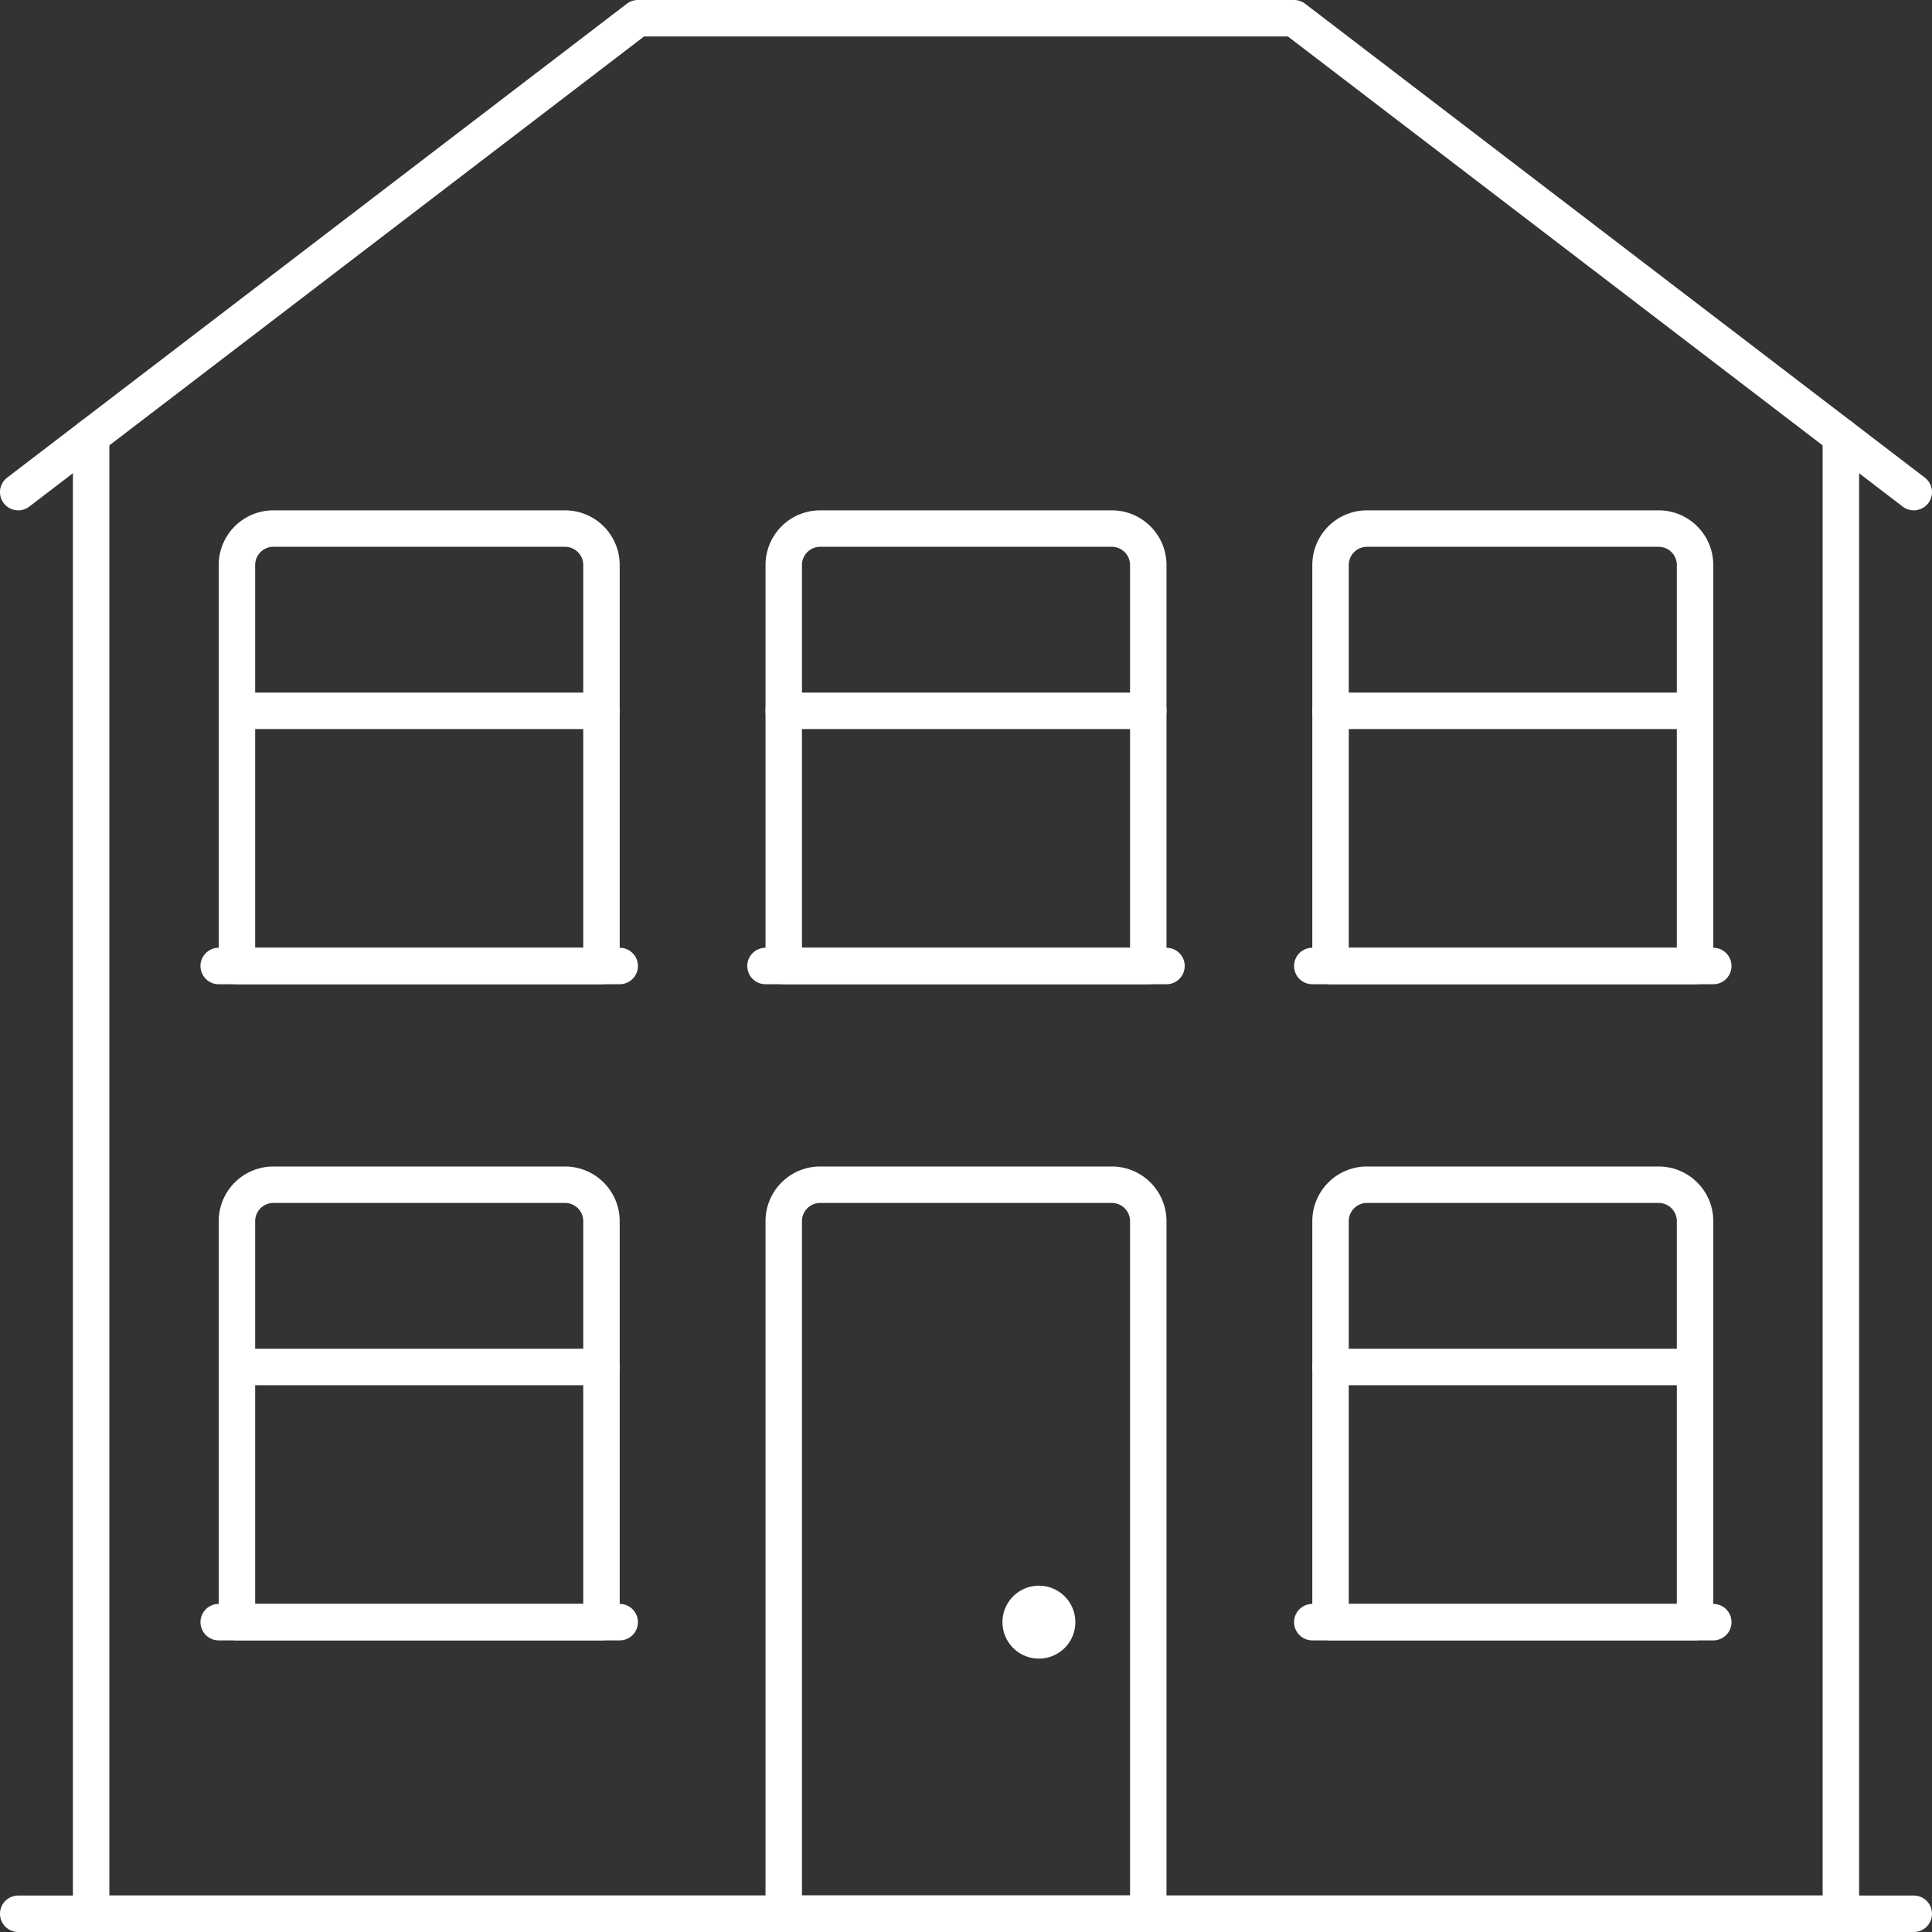
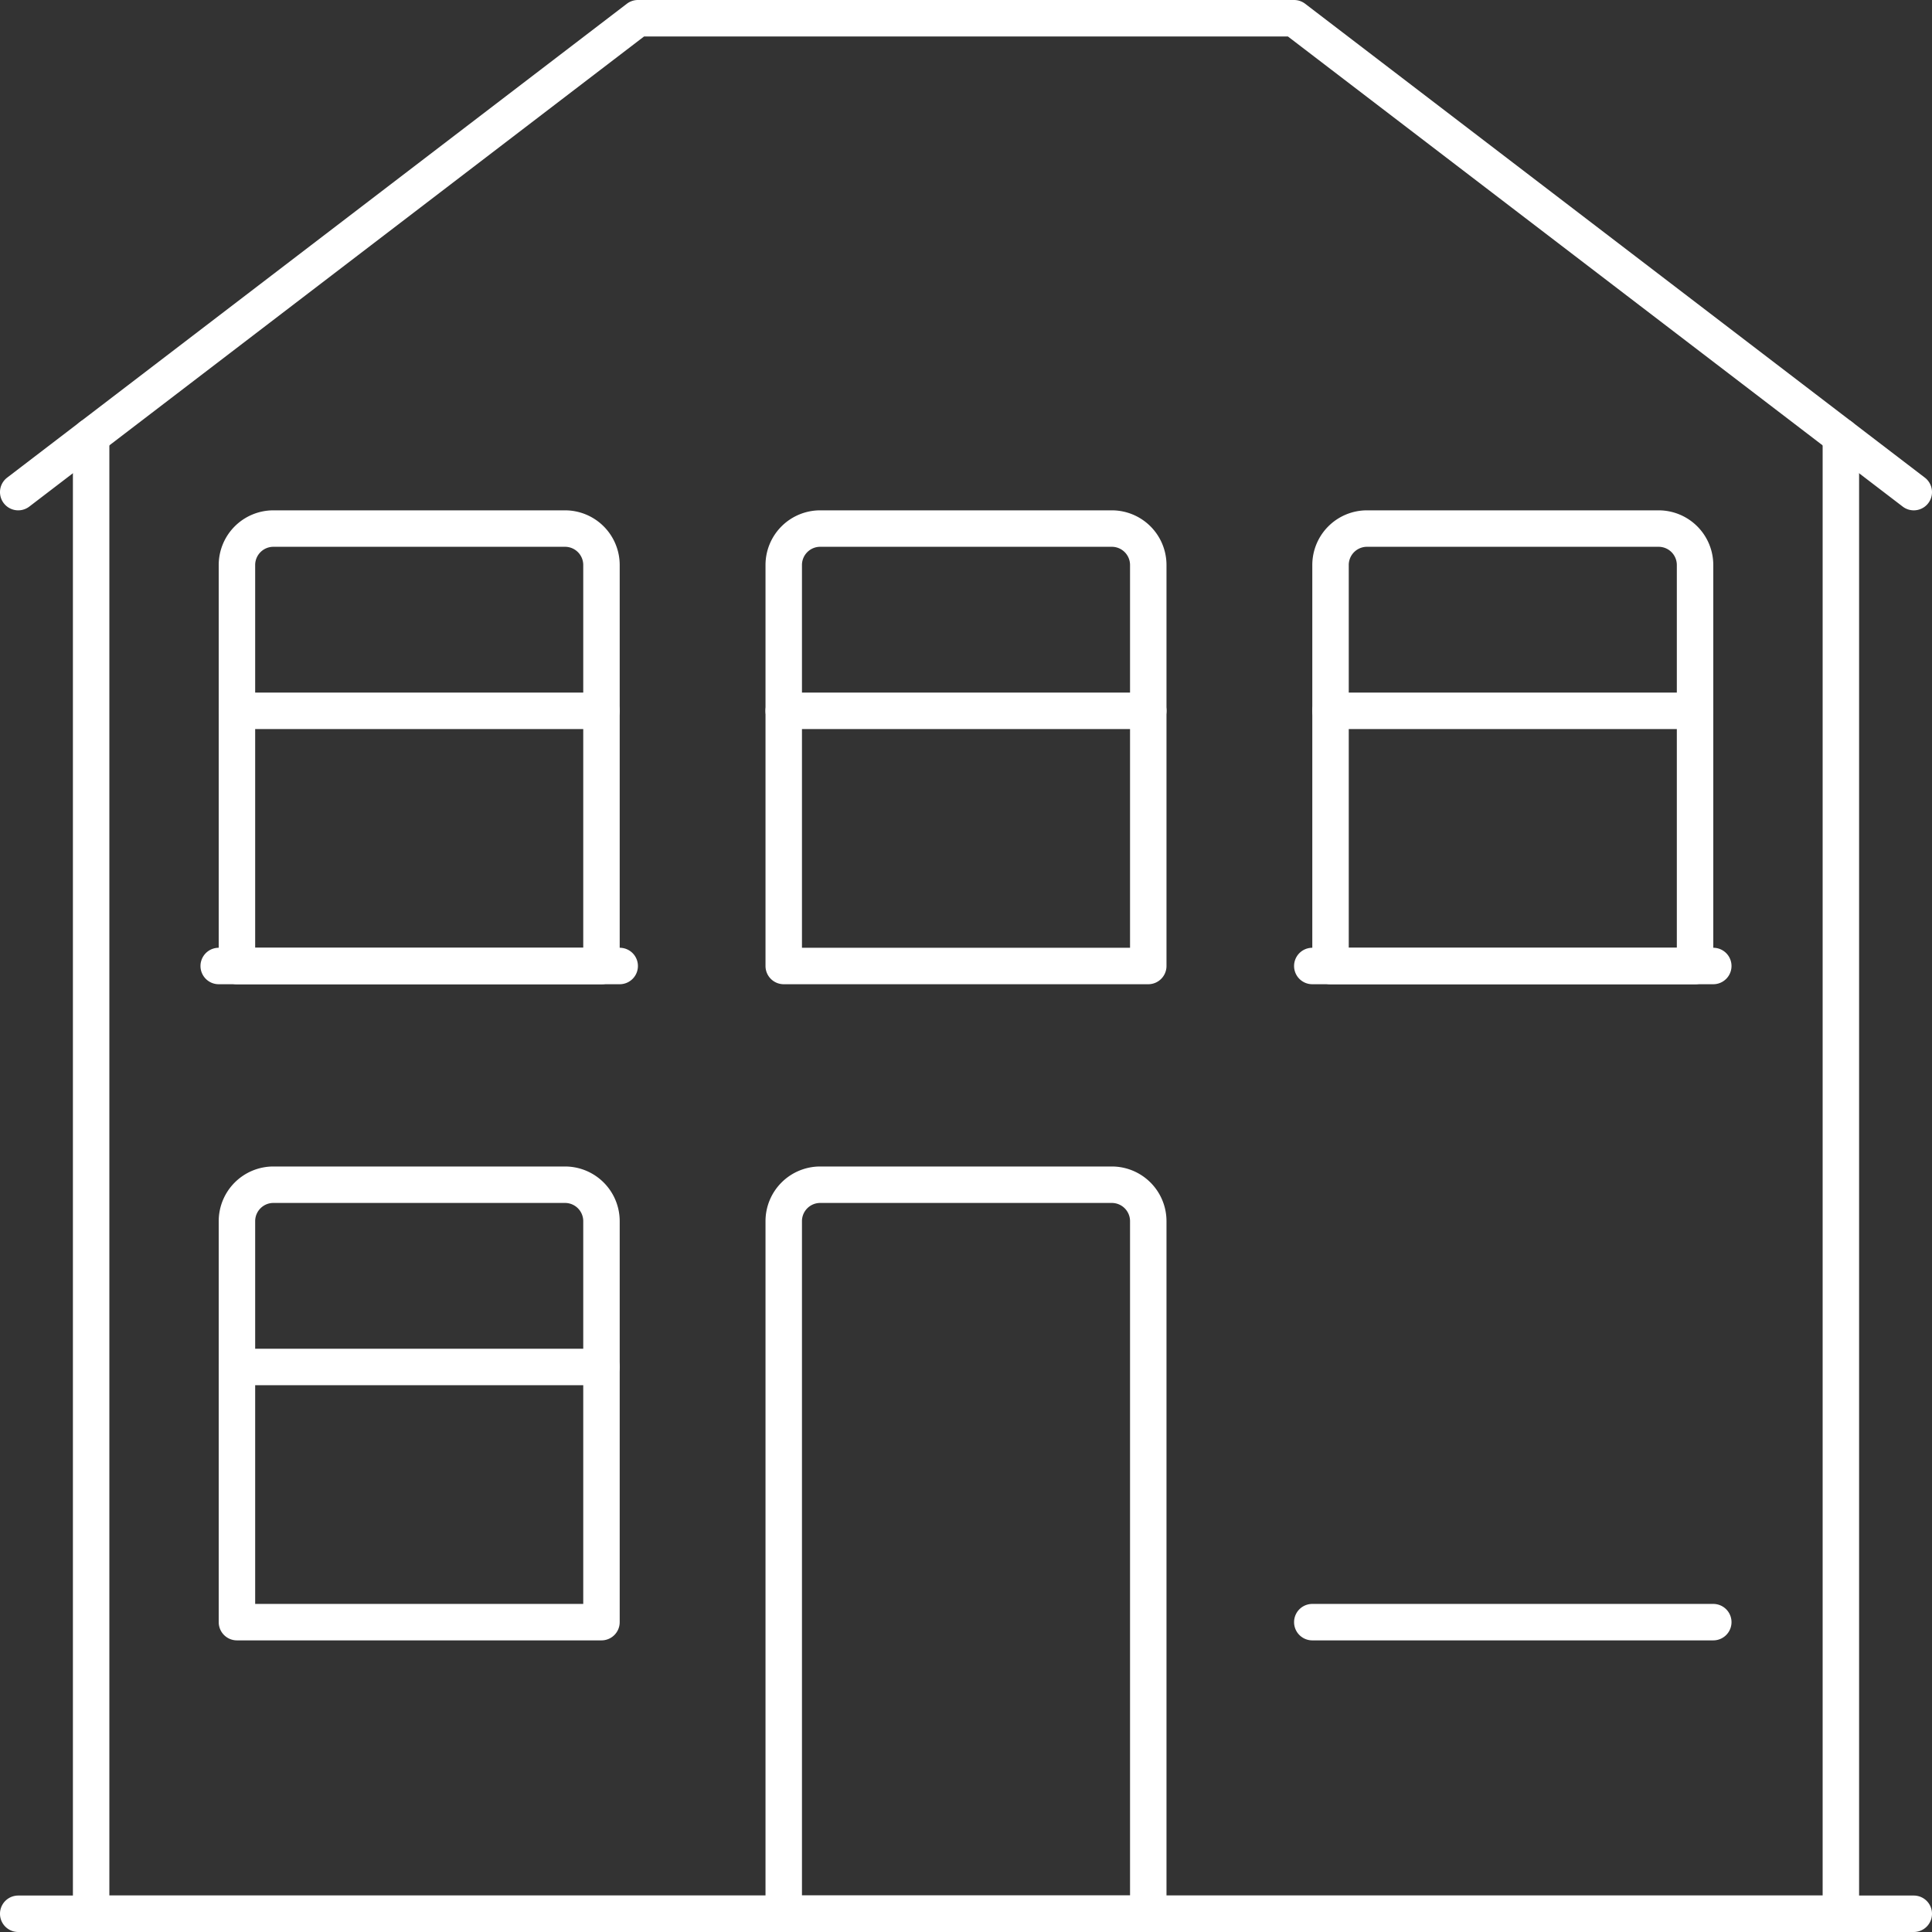
<svg xmlns="http://www.w3.org/2000/svg" id="グループ_6" data-name="グループ 6" width="53" height="53" viewBox="0 0 53 53">
  <rect x="0" y="0" width="53" height="53" fill="#333333" stroke="none" />
  <defs>
    <clipPath id="clip-path">
      <rect id="長方形_3" data-name="長方形 3" width="53" height="53" fill="#fff" />
    </clipPath>
  </defs>
  <g id="グループ_5" data-name="グループ 5" clip-path="url(#clip-path)">
    <path id="パス_23" data-name="パス 23" d="M52.5,53H.5a.5.5,0,0,1,0-1h52a.5.5,0,0,1,0,1" fill="#fff" />
    <path id="パス_24" data-name="パス 24" d="M52.5,14a.5.5,0,0,1-.3-.1L35.33,1H17.669L.8,13.9A.5.5,0,0,1,.2,13.1l17-13a.5.5,0,0,1,.3-.1h18a.5.5,0,0,1,.3.1l17,13a.5.5,0,0,1-.3.9" fill="#fff" />
    <path id="パス_25" data-name="パス 25" d="M50.5,53H2.5a.5.5,0,0,1-.5-.5V11.971a.5.5,0,0,1,1,0V52H50V11.971a.5.5,0,0,1,1,0V52.5a.5.5,0,0,1-.5.5" fill="#fff" />
    <path id="パス_26" data-name="パス 26" d="M31.5,53h-10a.5.5,0,0,1-.5-.5v-19A1.5,1.5,0,0,1,22.5,32h8A1.5,1.5,0,0,1,32,33.5v19a.5.5,0,0,1-.5.5M22,52h9V33.5a.5.5,0,0,0-.5-.5h-8a.5.5,0,0,0-.5.5Z" fill="#fff" />
    <path id="パス_27" data-name="パス 27" d="M31.5,27h-10a.5.5,0,0,1-.5-.5v-11A1.5,1.5,0,0,1,22.5,14h8A1.5,1.5,0,0,1,32,15.5v11a.5.5,0,0,1-.5.5M22,26h9V15.5a.5.5,0,0,0-.5-.5h-8a.5.5,0,0,0-.5.5Z" fill="#fff" />
-     <path id="パス_28" data-name="パス 28" d="M29.5,44.5a1,1,0,1,1-1-1,1,1,0,0,1,1,1" fill="#fff" />
-     <path id="パス_29" data-name="パス 29" d="M46.5,45h-10a.5.5,0,0,1-.5-.5v-11A1.5,1.5,0,0,1,37.5,32h8A1.5,1.5,0,0,1,47,33.5v11a.5.5,0,0,1-.5.5M37,44h9V33.5a.5.5,0,0,0-.5-.5h-8a.5.5,0,0,0-.5.5Z" fill="#fff" />
-     <path id="パス_30" data-name="パス 30" d="M46.5,38h-10a.5.5,0,0,1,0-1h10a.5.5,0,0,1,0,1" fill="#fff" />
    <path id="パス_31" data-name="パス 31" d="M16.5,45H6.5a.5.5,0,0,1-.5-.5v-11A1.5,1.5,0,0,1,7.5,32h8A1.5,1.5,0,0,1,17,33.5v11a.5.5,0,0,1-.5.5M7,44h9V33.5a.5.5,0,0,0-.5-.5h-8a.5.5,0,0,0-.5.5Z" fill="#fff" />
    <path id="パス_32" data-name="パス 32" d="M16.5,38H6.5a.5.5,0,0,1,0-1h10a.5.5,0,0,1,0,1" fill="#fff" />
    <path id="パス_33" data-name="パス 33" d="M47,45H36a.5.5,0,0,1,0-1H47a.5.5,0,0,1,0,1" fill="#fff" />
-     <path id="パス_34" data-name="パス 34" d="M17,45H6a.5.5,0,0,1,0-1H17a.5.5,0,0,1,0,1" fill="#fff" />
    <path id="パス_35" data-name="パス 35" d="M16.5,27H6.5a.5.5,0,0,1-.5-.5v-11A1.5,1.5,0,0,1,7.5,14h8A1.5,1.5,0,0,1,17,15.5v11a.5.5,0,0,1-.5.5M7,26h9V15.5a.5.5,0,0,0-.5-.5h-8a.5.5,0,0,0-.5.5Z" fill="#fff" />
    <path id="パス_36" data-name="パス 36" d="M16.5,20H6.5a.5.5,0,0,1,0-1h10a.5.5,0,0,1,0,1" fill="#fff" />
    <path id="パス_37" data-name="パス 37" d="M17,27H6a.5.5,0,0,1,0-1H17a.5.5,0,0,1,0,1" fill="#fff" />
    <path id="パス_38" data-name="パス 38" d="M46.5,27h-10a.5.5,0,0,1-.5-.5v-11A1.5,1.5,0,0,1,37.5,14h8A1.5,1.5,0,0,1,47,15.5v11a.5.5,0,0,1-.5.5M37,26h9V15.5a.5.5,0,0,0-.5-.5h-8a.5.5,0,0,0-.5.5Z" fill="#fff" />
    <path id="パス_39" data-name="パス 39" d="M46.5,20h-10a.5.5,0,0,1,0-1h10a.5.5,0,0,1,0,1" fill="#fff" />
    <path id="パス_40" data-name="パス 40" d="M31.5,20h-10a.5.5,0,0,1,0-1h10a.5.5,0,0,1,0,1" fill="#fff" />
    <path id="パス_41" data-name="パス 41" d="M47,27H36a.5.5,0,0,1,0-1H47a.5.5,0,0,1,0,1" fill="#fff" />
-     <path id="パス_42" data-name="パス 42" d="M32,27H21a.5.5,0,0,1,0-1H32a.5.5,0,0,1,0,1" fill="#fff" />
  </g>
</svg>